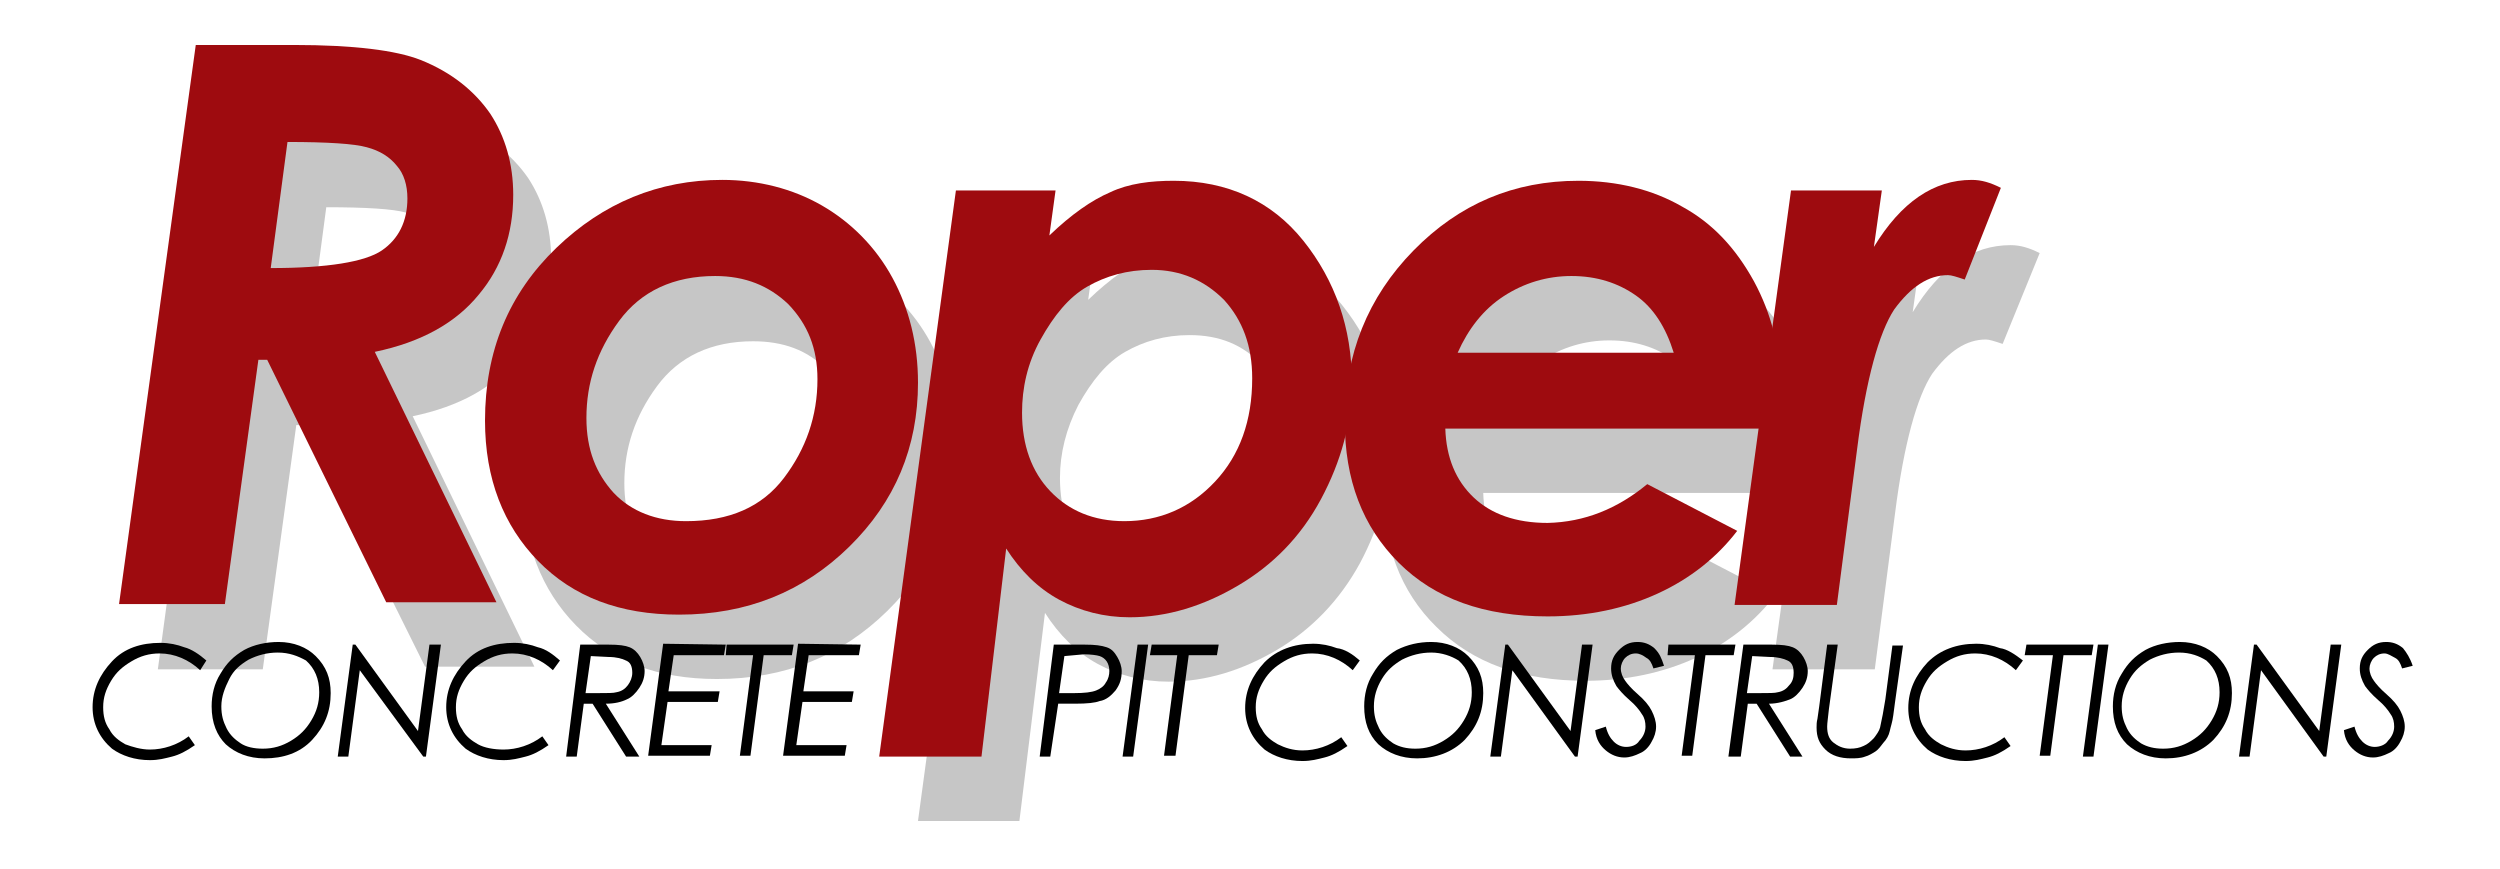
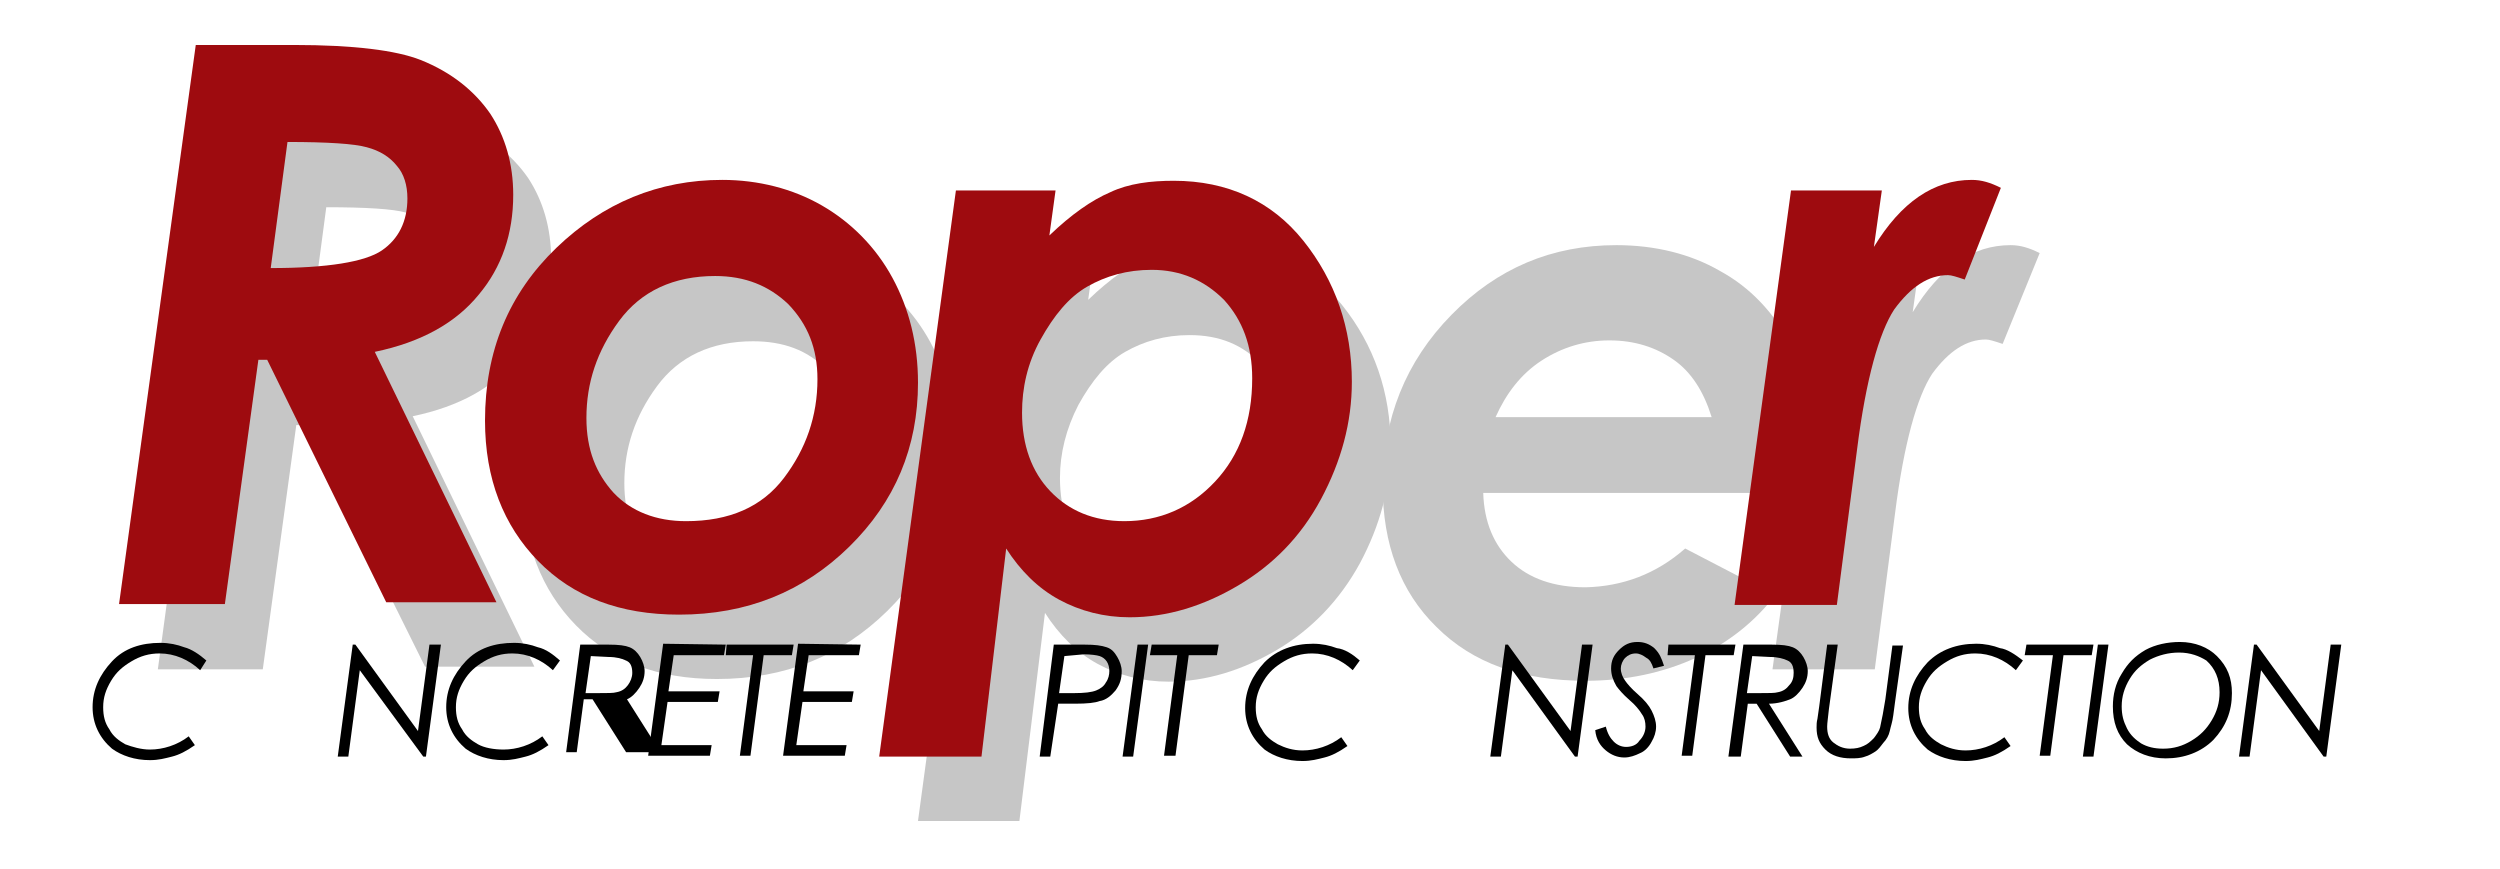
<svg xmlns="http://www.w3.org/2000/svg" version="1.1" baseProfile="tiny" id="Layer_1" x="0px" y="0px" viewBox="0 0 283.5 98.5" overflow="scroll" xml:space="preserve">
  <g>
    <path fill="#C6C6C6" d="M26.5,12.4h11.1c6.8,0,11.6,0.6,14.4,1.7c3.5,1.4,6.1,3.5,7.9,6.1c1.7,2.6,2.6,5.7,2.6,9.2   c0,4.4-1.3,8.2-3.9,11.3c-2.6,3.2-6.5,5.4-11.8,6.5l13.8,28.4H48.2L34.6,48.2h-1l-3.8,27.7H17.9L26.5,12.4z M35.1,37.8   c6.4,0,10.7-0.7,12.6-2c1.9-1.3,2.9-3.3,2.9-5.9c0-1.5-0.4-2.8-1.2-3.7c-0.8-1-1.9-1.7-3.4-2.1c-1.4-0.4-4.5-0.6-9-0.6L35.1,37.8z" />
    <path fill="#C6C6C6" d="M86.2,27.7c4.1,0,8,1,11.3,2.9s6.1,4.7,8,8.2s2.9,7.5,2.9,11.9c0,7.3-2.6,13.5-7.8,18.6   C95.4,74.4,89,77,81.3,77c-6.7,0-12-2-16-6.1c-3.9-4-6-9.3-6-15.9c0-7.9,2.7-14.4,8.1-19.6C72.8,30.3,79,27.7,86.2,27.7z    M85.4,38.7c-4.7,0-8.4,1.7-10.9,5.1c-2.5,3.4-3.7,7-3.7,11c0,3.6,1.1,6.3,3.1,8.5c2,2.1,4.8,3.2,8.2,3.2c4.9,0,8.6-1.6,11.1-4.9   c2.5-3.3,3.8-7,3.8-11.2c0-3.5-1.1-6.2-3.3-8.5C91.6,39.7,88.8,38.7,85.4,38.7z" />
    <path fill="#C6C6C6" d="M115.6,93.1h-11.5l8.7-64.2h11.3l-0.7,5.1c2.5-2.4,4.8-4,6.9-4.9c2.1-1,4.6-1.3,7.2-1.3   c6.1,0,11.1,2.3,14.7,6.8s5.5,9.9,5.5,16c0,4.6-1.2,9-3.5,13.3c-2.3,4.2-5.5,7.5-9.4,9.8s-8,3.6-12.3,3.6c-2.9,0-5.6-0.7-8-2   c-2.4-1.3-4.4-3.3-6-5.8L115.6,93.1z M134.9,38c-2.8,0-5.2,0.7-7.3,1.9c-2.1,1.2-3.8,3.3-5.3,6c-1.4,2.7-2.1,5.5-2.1,8.3   c0,3.7,1.1,6.7,3.2,8.9c2.1,2.2,4.9,3.4,8.4,3.4c4,0,7.5-1.5,10.3-4.5c2.8-3,4.2-6.9,4.2-11.7c0-3.7-1.1-6.6-3.2-8.9   C141,39.1,138.3,38,134.9,38z" />
    <path fill="#C6C6C6" d="M191.1,62.2l10.2,5.3c-2.3,3-5.3,5.4-9,7.1c-3.7,1.7-7.9,2.6-12.5,2.6c-7.2,0-12.8-2-16.9-6.1   c-4.1-4-6.1-9.4-6.1-16c0-7.6,2.6-14.1,7.8-19.4c5.2-5.3,11.4-7.9,18.7-7.9c4.4,0,8.4,1,11.7,2.9c3.5,1.9,6.1,4.7,8.2,8.5   c2,3.7,3,7.7,3,12c0,1.3-0.2,3-0.5,4.7h-37.5c0.1,3.3,1.2,5.9,3.2,7.8s4.8,2.9,8.4,2.9C184,66.5,187.8,65.1,191.1,62.2z    M194.1,47.3c-0.9-2.9-2.3-5.1-4.3-6.5c-2-1.4-4.4-2.2-7.3-2.2c-2.8,0-5.4,0.8-7.7,2.3s-4,3.7-5.2,6.4   C169.6,47.3,194.1,47.3,194.1,47.3z" />
    <path fill="#C6C6C6" d="M207.5,29h10.3l-0.9,6.4c3.1-5.1,6.8-7.6,11.1-7.6c1.1,0,2.1,0.3,3.3,0.9L227.1,39   c-0.9-0.3-1.5-0.5-1.9-0.5c-2.2,0-4.2,1.3-6.1,3.9c-1.7,2.6-3.2,7.9-4.2,15.8l-2.3,17.7h-11.6L207.5,29z" />
  </g>
  <g>
    <path fill="#9E0B0F" d="M22.2,5.1h11.1c6.8,0,11.6,0.6,14.4,1.7c3.5,1.4,6.1,3.5,7.9,6.1c1.7,2.6,2.6,5.7,2.6,9.2   c0,4.4-1.3,8.2-3.9,11.3c-2.6,3.2-6.5,5.4-11.8,6.5l13.8,28.4H43.8L30.3,40.8h-1l-3.8,27.7H13.5L22.2,5.1z M30.7,30.4   c6.4,0,10.7-0.7,12.6-2c1.9-1.3,2.9-3.3,2.9-5.9c0-1.5-0.4-2.8-1.2-3.7c-0.8-1-1.9-1.7-3.4-2.1c-1.4-0.4-4.5-0.6-9-0.6L30.7,30.4z" />
    <path fill="#9E0B0F" d="M81.9,20.4c4.1,0,8,1,11.3,2.9s6.1,4.7,8,8.2s2.9,7.5,2.9,11.9c0,7.3-2.6,13.5-7.8,18.6   c-5.2,5.1-11.6,7.7-19.3,7.7c-6.7,0-12-2-16-6.1c-3.9-4-6-9.3-6-15.9c0-7.9,2.7-14.4,8.1-19.6C68.4,23,74.7,20.4,81.9,20.4z    M81.1,31.3c-4.7,0-8.4,1.7-10.9,5.1c-2.5,3.4-3.7,7-3.7,11c0,3.6,1.1,6.3,3.1,8.5c2,2.1,4.8,3.2,8.2,3.2c4.9,0,8.6-1.6,11.1-4.9   c2.5-3.3,3.8-7,3.8-11.2c0-3.5-1.1-6.2-3.3-8.5C87.2,32.4,84.5,31.3,81.1,31.3z" />
    <path fill="#9E0B0F" d="M111.3,85.8H99.7l8.7-64.2h11.3l-0.7,5.1c2.5-2.4,4.8-4,6.9-4.9c2.1-1,4.6-1.3,7.2-1.3   c6.1,0,11.1,2.3,14.7,6.8s5.5,9.9,5.5,16c0,4.6-1.2,9-3.5,13.3s-5.5,7.5-9.4,9.8c-3.9,2.3-8,3.6-12.3,3.6c-2.9,0-5.6-0.7-8-2   c-2.4-1.3-4.4-3.3-6-5.8L111.3,85.8z M130.6,30.6c-2.8,0-5.2,0.7-7.3,1.9s-3.8,3.3-5.3,6s-2.1,5.5-2.1,8.3c0,3.7,1.1,6.7,3.2,8.9   c2.1,2.2,4.9,3.4,8.4,3.4c4,0,7.5-1.5,10.3-4.5c2.8-3,4.2-6.9,4.2-11.7c0-3.7-1.1-6.6-3.2-8.9C136.6,31.8,133.9,30.6,130.6,30.6z" />
-     <path fill="#9E0B0F" d="M186.8,54.9l10.2,5.3c-2.3,3-5.3,5.4-9,7.1c-3.7,1.7-7.9,2.6-12.5,2.6c-7.2,0-12.8-2-16.9-6.1   s-6.1-9.4-6.1-16c0-7.6,2.6-14.1,7.8-19.4c5.2-5.3,11.4-7.9,18.7-7.9c4.4,0,8.4,1,11.7,2.9c3.5,1.9,6.1,4.7,8.2,8.5   c2,3.7,3,7.7,3,12c0,1.3-0.2,3-0.5,4.7h-37.5c0.1,3.3,1.2,5.9,3.2,7.8c2,1.9,4.8,2.9,8.4,2.9C179.7,59.2,183.4,57.7,186.8,54.9z    M189.8,40c-0.9-2.9-2.3-5.1-4.3-6.5s-4.4-2.2-7.3-2.2c-2.8,0-5.4,0.8-7.7,2.3s-4,3.7-5.2,6.4C165.3,40,189.8,40,189.8,40z" />
    <path fill="#9E0B0F" d="M203.1,21.6h10.3l-0.9,6.4c3.1-5.1,6.8-7.6,11.1-7.6c1.1,0,2.1,0.3,3.3,0.9l-4.1,10.4   c-0.9-0.3-1.5-0.5-1.9-0.5c-2.2,0-4.2,1.3-6.1,3.9c-1.7,2.6-3.2,7.9-4.2,15.8l-2.3,17.7h-11.6L203.1,21.6z" />
  </g>
  <g>
    <path d="M119.5,73.1h3.5c1.2,0,1.9,0.1,2.5,0.3c0.6,0.2,0.9,0.6,1.2,1.1c0.3,0.5,0.5,1.1,0.5,1.6c0,0.9-0.2,1.5-0.7,2.2   c-0.5,0.6-1.1,1.1-1.8,1.2c-0.5,0.2-1.4,0.3-2.8,0.3h-1.9l-0.9,6h-1.2L119.5,73.1z M120.7,74.4l-0.6,4.2h1.7c1.2,0,2-0.1,2.5-0.3   c0.5-0.2,0.9-0.5,1.1-0.9c0.3-0.4,0.4-0.9,0.4-1.3c0-0.4-0.1-0.8-0.3-1.1c-0.2-0.3-0.5-0.5-0.8-0.6c-0.3-0.1-1-0.2-1.8-0.2   L120.7,74.4L120.7,74.4z" />
    <path d="M129,73.1h1.2l-1.7,12.7h-1.2L129,73.1z" />
    <path d="M130.6,73.1h7.6l-0.2,1.2h-3.2l-1.5,11.4H132l1.5-11.4h-3.1L130.6,73.1z" />
    <path d="M154.2,74.9l-0.8,1.1c-1.3-1.2-2.9-1.9-4.6-1.9c-1.2,0-2.2,0.3-3.2,0.9c-1,0.6-1.7,1.2-2.3,2.2c-0.6,1-0.9,1.9-0.9,3   c0,1,0.2,1.8,0.7,2.5c0.4,0.8,1.1,1.3,1.8,1.7c0.8,0.4,1.7,0.7,2.8,0.7c1.5,0,3.1-0.5,4.4-1.5l0.7,1c-1,0.7-1.8,1.1-2.6,1.3   c-0.8,0.2-1.5,0.4-2.5,0.4c-1.7,0-3.2-0.5-4.3-1.3c-1.4-1.2-2.2-2.8-2.2-4.7c0-2,0.8-3.7,2.2-5.2c1.4-1.4,3.3-2.1,5.5-2.1   c1,0,1.9,0.2,2.7,0.5C152.5,73.6,153.4,74.2,154.2,74.9z" />
-     <path d="M162.3,72.8c1.7,0,3.2,0.6,4.2,1.6c1.2,1.2,1.7,2.5,1.7,4.2c0,2.1-0.7,3.8-2.1,5.3c-1.4,1.4-3.3,2.1-5.4,2.1   c-1.8,0-3.3-0.6-4.4-1.6c-1.1-1.1-1.6-2.5-1.6-4.3c0-1.3,0.3-2.6,1-3.7c0.7-1.2,1.5-2,2.7-2.7C159.6,73.1,160.9,72.8,162.3,72.8z    M162.3,74c-1.2,0-2.3,0.3-3.3,0.8c-1,0.6-1.7,1.2-2.3,2.2c-0.6,1-0.9,2-0.9,3.1c0,1,0.2,1.7,0.6,2.5c0.4,0.8,1,1.3,1.6,1.7   c0.7,0.4,1.5,0.6,2.5,0.6c1.2,0,2.2-0.3,3.2-0.9c1-0.6,1.7-1.3,2.3-2.3c0.6-1,0.9-2,0.9-3.2c0-1.5-0.5-2.7-1.5-3.6   C164.6,74.4,163.5,74,162.3,74z" />
    <path d="M179.4,73.1h1.2l-1.7,12.7h-0.3l-7.1-9.8l-1.3,9.8h-1.2l1.7-12.7h0.3l7.1,9.8L179.4,73.1z" />
    <path d="M188.7,75.5l-1.2,0.3c-0.2-0.6-0.4-1-0.8-1.2c-0.4-0.3-0.8-0.5-1.2-0.5c-0.5,0-0.9,0.2-1.2,0.5c-0.3,0.3-0.5,0.8-0.5,1.2   c0,0.5,0.2,1,0.5,1.4c0.2,0.3,0.7,0.9,1.4,1.5c0.8,0.7,1.3,1.3,1.6,1.9c0.3,0.6,0.5,1.2,0.5,1.8c0,0.6-0.2,1.2-0.5,1.7   c-0.3,0.6-0.8,1.1-1.3,1.3c-0.6,0.3-1.2,0.5-1.8,0.5c-0.8,0-1.5-0.3-2.1-0.8c-0.6-0.5-1.1-1.2-1.2-2.3l1.2-0.4   c0.2,0.8,0.5,1.3,0.9,1.7s0.9,0.6,1.4,0.6c0.6,0,1.2-0.2,1.5-0.7c0.5-0.5,0.7-1.1,0.7-1.6c0-0.5-0.1-1-0.4-1.4   c-0.3-0.5-0.8-1.1-1.4-1.6c-0.8-0.7-1.2-1.2-1.5-1.6c-0.4-0.7-0.6-1.3-0.6-2c0-0.9,0.3-1.5,0.9-2.1c0.6-0.6,1.2-0.9,2.1-0.9   c0.7,0,1.3,0.2,1.9,0.7C188.2,74.1,188.4,74.6,188.7,75.5z" />
    <path d="M189.2,73.1h7.6l-0.2,1.2h-3.2l-1.5,11.4h-1.2l1.5-11.4h-3.1L189.2,73.1z" />
    <path d="M197.7,73.1h3.2c1.2,0,1.9,0.1,2.4,0.3c0.5,0.2,0.9,0.6,1.2,1.1c0.3,0.5,0.5,1.1,0.5,1.6c0,0.7-0.2,1.3-0.6,1.9   c-0.4,0.6-0.9,1.1-1.4,1.3s-1.4,0.5-2.4,0.5l3.8,6h-1.4l-3.8-6h-1l-0.8,6H196L197.7,73.1z M198.7,74.4l-0.6,4.2h1.4   c1.1,0,1.8,0,2.1-0.1c0.6-0.1,1-0.4,1.3-0.8c0.4-0.4,0.5-0.9,0.5-1.4c0-0.7-0.2-1.2-0.7-1.4c-0.4-0.2-1.1-0.4-2-0.4L198.7,74.4   L198.7,74.4z" />
    <path d="M207.2,73.1h1.2l-1,7.3c-0.1,1-0.2,1.6-0.2,2c0,0.8,0.2,1.4,0.7,1.8s1.1,0.7,1.9,0.7c0.6,0,1.1-0.1,1.5-0.3   c0.5-0.2,0.8-0.5,1.2-0.9c0.3-0.4,0.6-0.8,0.7-1.2c0.2-0.9,0.4-1.9,0.6-3.2l0.8-6.1h1.2l-0.9,6.4l-0.2,1.5   c-0.1,0.8-0.3,1.3-0.4,1.8c-0.1,0.5-0.4,1-0.7,1.3c-0.3,0.4-0.6,0.8-0.9,1c-0.3,0.2-0.8,0.5-1.2,0.6c-0.5,0.2-1.1,0.2-1.6,0.2   c-1.2,0-2.2-0.3-2.9-1c-0.7-0.7-1-1.4-1-2.5c0-0.3,0-0.6,0.1-1l0.2-1.4L207.2,73.1z" />
    <path d="M229.4,74.9l-0.8,1.1c-1.3-1.2-2.9-1.9-4.6-1.9c-1.2,0-2.2,0.3-3.2,0.9c-1,0.6-1.7,1.2-2.3,2.2c-0.6,1-0.9,1.9-0.9,3   c0,1,0.2,1.8,0.7,2.5c0.4,0.8,1.1,1.3,1.8,1.7c0.8,0.4,1.7,0.7,2.8,0.7c1.5,0,3.1-0.5,4.4-1.5l0.7,1c-1,0.7-1.8,1.1-2.6,1.3   c-0.8,0.2-1.5,0.4-2.5,0.4c-1.7,0-3.2-0.5-4.3-1.3c-1.4-1.2-2.2-2.8-2.2-4.7c0-2,0.8-3.7,2.2-5.2c1.4-1.4,3.3-2.1,5.5-2.1   c1,0,1.9,0.2,2.7,0.5C227.6,73.6,228.5,74.2,229.4,74.9z" />
    <path d="M229.8,73.1h7.6l-0.2,1.2h-3.2l-1.5,11.4h-1.2l1.5-11.4h-3.2L229.8,73.1z" />
    <path d="M237.9,73.1h1.2l-1.7,12.7h-1.2L237.9,73.1z" />
    <path d="M247.2,72.8c1.7,0,3.2,0.6,4.2,1.6c1.2,1.2,1.7,2.5,1.7,4.2c0,2.1-0.7,3.8-2.1,5.3c-1.4,1.4-3.3,2.1-5.4,2.1   c-1.8,0-3.3-0.6-4.4-1.6c-1.1-1.1-1.6-2.5-1.6-4.3c0-1.3,0.3-2.6,1-3.7c0.7-1.2,1.5-2,2.7-2.7C244.4,73.1,245.8,72.8,247.2,72.8z    M247.1,74c-1.2,0-2.3,0.3-3.3,0.8c-1,0.6-1.7,1.2-2.3,2.2c-0.6,1-0.9,2-0.9,3.1c0,1,0.2,1.7,0.6,2.5c0.4,0.8,1,1.3,1.6,1.7   c0.7,0.4,1.5,0.6,2.5,0.6c1.2,0,2.2-0.3,3.2-0.9c1-0.6,1.7-1.3,2.3-2.3c0.6-1,0.9-2,0.9-3.2c0-1.5-0.5-2.7-1.5-3.6   C249.4,74.4,248.4,74,247.1,74z" />
    <path d="M264.3,73.1h1.2l-1.7,12.7h-0.3l-7.1-9.8l-1.3,9.8h-1.2l1.7-12.7h0.3l7.1,9.8L264.3,73.1z" />
-     <path d="M273.6,75.5l-1.2,0.3c-0.2-0.6-0.4-1-0.8-1.2s-0.8-0.5-1.2-0.5c-0.5,0-0.9,0.2-1.2,0.5c-0.3,0.3-0.5,0.8-0.5,1.2   c0,0.5,0.2,1,0.5,1.4c0.2,0.3,0.7,0.9,1.4,1.5c0.8,0.7,1.3,1.3,1.6,1.9c0.3,0.6,0.5,1.2,0.5,1.8c0,0.6-0.2,1.2-0.5,1.7   c-0.3,0.6-0.8,1.1-1.3,1.3c-0.6,0.3-1.2,0.5-1.8,0.5c-0.8,0-1.5-0.3-2.1-0.8c-0.6-0.5-1.1-1.2-1.2-2.3l1.2-0.4   c0.2,0.8,0.5,1.3,0.9,1.7s0.9,0.6,1.4,0.6s1.2-0.2,1.5-0.7c0.5-0.5,0.7-1.1,0.7-1.6c0-0.5-0.1-1-0.4-1.4c-0.3-0.5-0.8-1.1-1.4-1.6   c-0.8-0.7-1.2-1.2-1.5-1.6c-0.4-0.7-0.6-1.3-0.6-2c0-0.9,0.3-1.5,0.9-2.1c0.6-0.6,1.2-0.9,2.1-0.9c0.7,0,1.3,0.2,1.9,0.7   C272.9,74,273.3,74.6,273.6,75.5z" />
  </g>
  <g>
    <path d="M23.4,74.9L22.7,76c-1.3-1.2-2.9-1.9-4.6-1.9c-1.2,0-2.2,0.3-3.2,0.9c-1,0.6-1.7,1.2-2.3,2.2c-0.6,1-0.9,1.9-0.9,3   c0,1,0.2,1.8,0.7,2.5c0.4,0.8,1.1,1.3,1.8,1.7C15,84.7,16,85,17,85c1.5,0,3.1-0.5,4.4-1.5l0.7,1c-1,0.7-1.8,1.1-2.6,1.3   C18.7,86,18,86.2,17,86.2c-1.7,0-3.2-0.5-4.3-1.3c-1.4-1.2-2.2-2.8-2.2-4.7c0-2,0.8-3.7,2.2-5.2s3.3-2.1,5.5-2.1   c1,0,1.9,0.2,2.7,0.5C21.7,73.6,22.6,74.2,23.4,74.9z" />
-     <path d="M31.6,72.8c1.7,0,3.2,0.6,4.2,1.6c1.2,1.2,1.7,2.5,1.7,4.2c0,2.1-0.7,3.8-2.1,5.3s-3.3,2.1-5.4,2.1c-1.8,0-3.3-0.6-4.4-1.6   C24.6,83.4,24,82,24,80.1c0-1.3,0.3-2.6,1-3.7c0.7-1.2,1.5-2,2.7-2.7C28.8,73.1,30.2,72.8,31.6,72.8z M31.5,74   c-1.2,0-2.3,0.3-3.3,0.8c-1,0.6-1.7,1.2-2.2,2.2c-0.5,1-0.9,2-0.9,3.1c0,1,0.2,1.7,0.6,2.5c0.4,0.8,1,1.3,1.6,1.7s1.5,0.6,2.5,0.6   c1.2,0,2.2-0.3,3.2-0.9c1-0.6,1.7-1.3,2.3-2.3c0.6-1,0.9-2,0.9-3.2c0-1.5-0.5-2.7-1.5-3.6C33.8,74.4,32.8,74,31.5,74z" />
    <path d="M48.7,73.1H50l-1.7,12.7h-0.3L40.8,76l-1.3,9.8h-1.2L40,73.1h0.3l7.1,9.8L48.7,73.1z" />
    <path d="M63.5,74.9L62.7,76c-1.3-1.2-2.9-1.9-4.6-1.9c-1.2,0-2.2,0.3-3.2,0.9s-1.7,1.2-2.3,2.2c-0.6,1-0.9,1.9-0.9,3   c0,1,0.2,1.8,0.7,2.5c0.4,0.8,1.1,1.3,1.8,1.7S56,85,57.1,85c1.5,0,3.1-0.5,4.4-1.5l0.7,1c-1,0.7-1.8,1.1-2.6,1.3   c-0.8,0.2-1.5,0.4-2.5,0.4c-1.7,0-3.2-0.5-4.3-1.3c-1.4-1.2-2.2-2.8-2.2-4.7c0-2,0.8-3.7,2.2-5.2s3.3-2.1,5.5-2.1   c1,0,1.9,0.2,2.7,0.5C61.9,73.6,62.7,74.2,63.5,74.9z" />
-     <path d="M65.8,73.1H69c1.2,0,1.9,0.1,2.4,0.3c0.5,0.2,0.9,0.6,1.2,1.1c0.3,0.5,0.5,1.1,0.5,1.6c0,0.7-0.2,1.3-0.6,1.9   c-0.4,0.6-0.9,1.1-1.4,1.3c-0.6,0.3-1.4,0.5-2.4,0.5l3.8,6H71l-3.8-6h-1l-0.8,6h-1.2L65.8,73.1z M67,74.4l-0.6,4.2h1.4   c1.1,0,1.8,0,2.1-0.1c0.6-0.1,1-0.4,1.3-0.8s0.5-0.9,0.5-1.4c0-0.7-0.2-1.2-0.7-1.4c-0.4-0.2-1.1-0.4-2-0.4L67,74.4L67,74.4z" />
+     <path d="M65.8,73.1H69c1.2,0,1.9,0.1,2.4,0.3c0.5,0.2,0.9,0.6,1.2,1.1c0.3,0.5,0.5,1.1,0.5,1.6c0,0.7-0.2,1.3-0.6,1.9   c-0.4,0.6-0.9,1.1-1.4,1.3l3.8,6H71l-3.8-6h-1l-0.8,6h-1.2L65.8,73.1z M67,74.4l-0.6,4.2h1.4   c1.1,0,1.8,0,2.1-0.1c0.6-0.1,1-0.4,1.3-0.8s0.5-0.9,0.5-1.4c0-0.7-0.2-1.2-0.7-1.4c-0.4-0.2-1.1-0.4-2-0.4L67,74.4L67,74.4z" />
    <path d="M82.3,73.1l-0.2,1.2h-5.7l-0.6,4.1h5.8l-0.2,1.2h-5.7l-0.7,4.9h5.7l-0.2,1.2h-7l1.7-12.7L82.3,73.1L82.3,73.1z" />
    <path d="M82.4,73.1H90l-0.2,1.2h-3.2l-1.5,11.4h-1.2l1.5-11.4h-3.1L82.4,73.1z" />
    <path d="M97.6,73.1l-0.2,1.2h-5.7l-0.6,4.1h5.7l-0.2,1.2H91l-0.7,4.9H96l-0.2,1.2h-7l1.7-12.7L97.6,73.1L97.6,73.1z" />
  </g>
</svg>